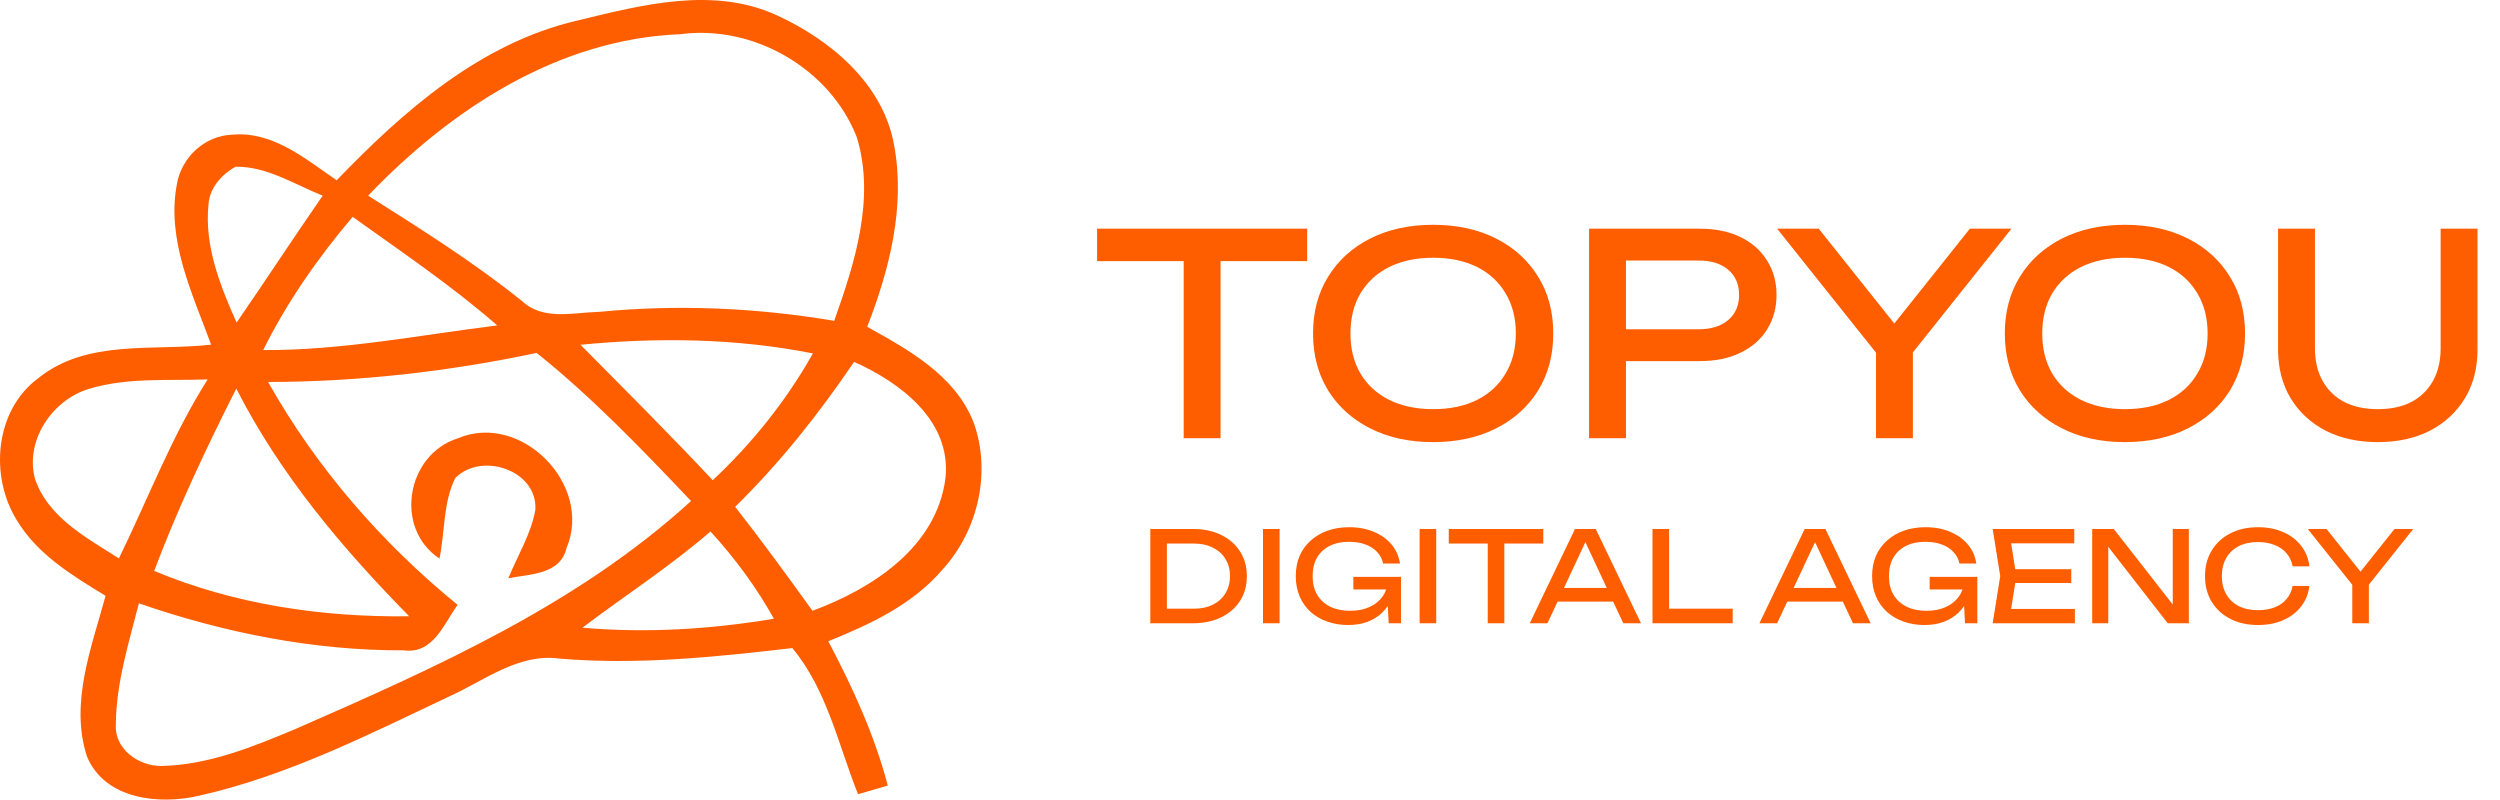
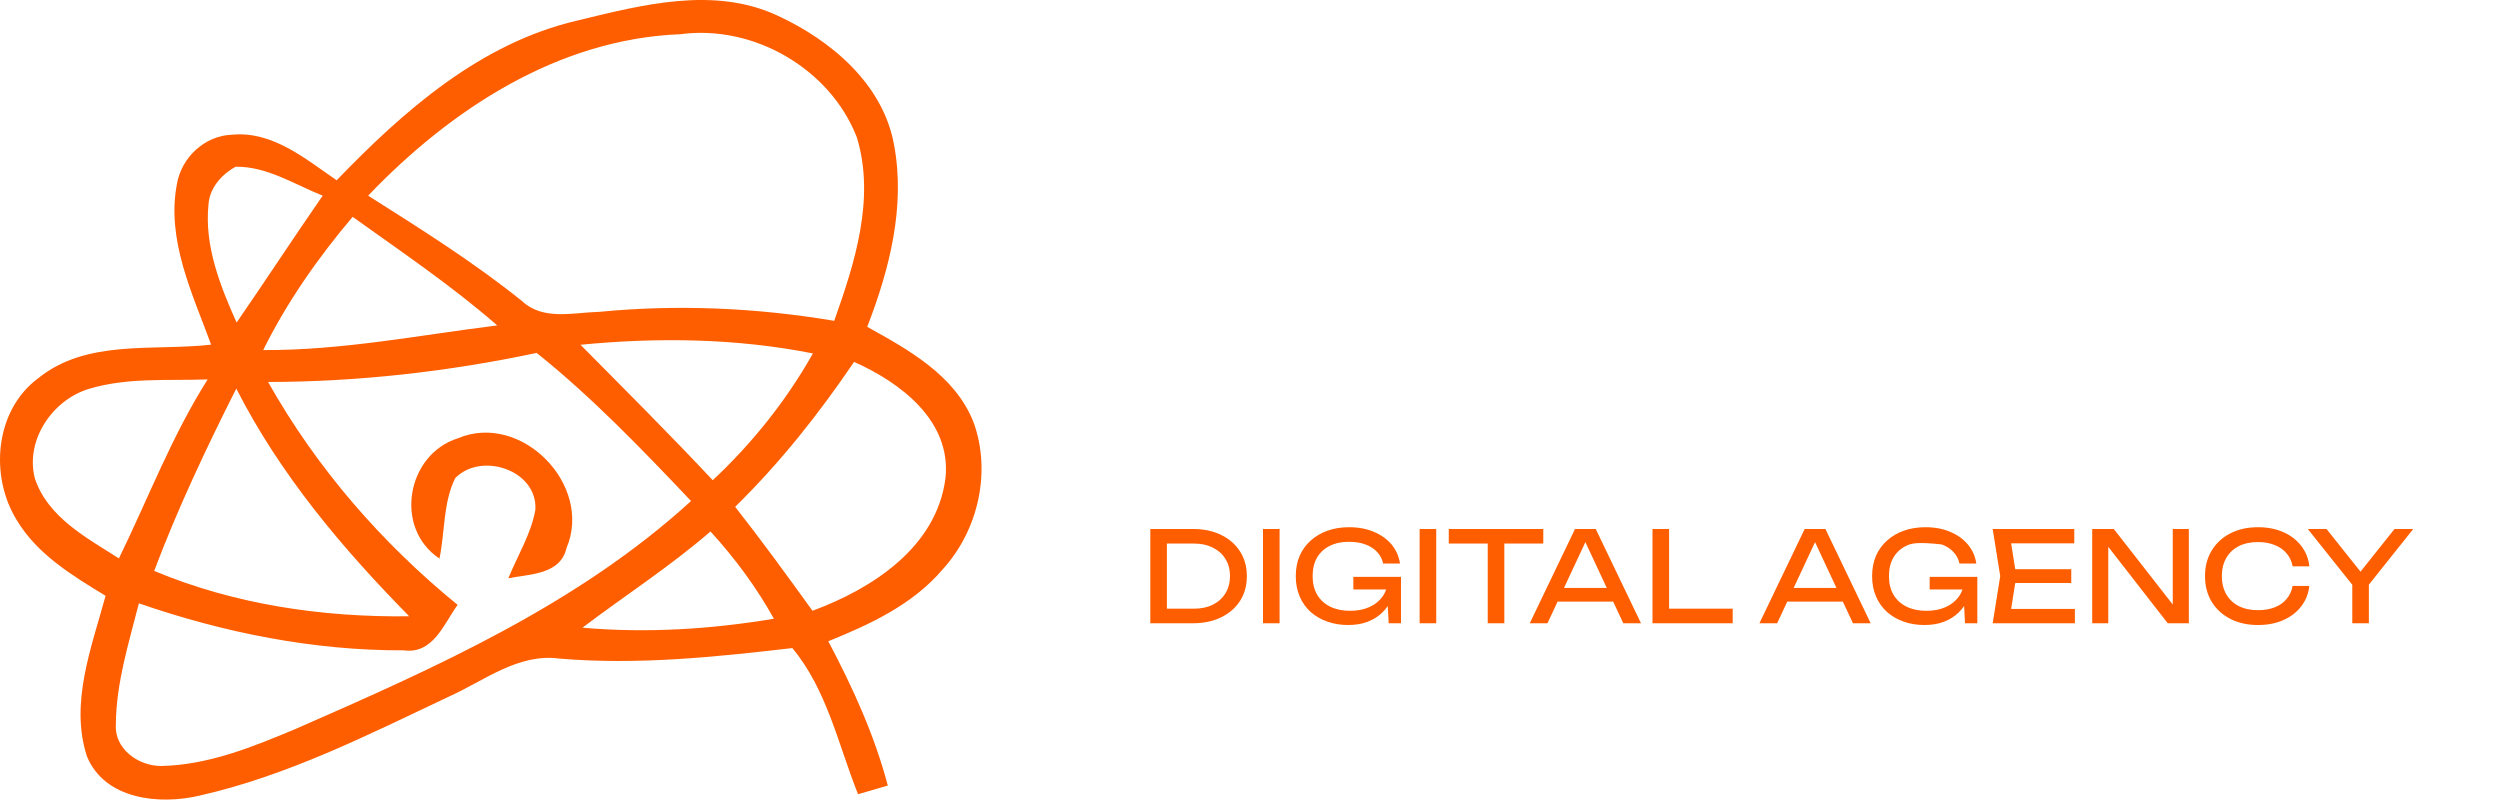
<svg xmlns="http://www.w3.org/2000/svg" width="1432" height="458" viewBox="0 0 1432 458" fill="none">
  <path d="M330.638 11.783C367.7 2.793 408.672 -8.007 445.208 8.864C475.908 22.992 505.733 47.978 512.094 82.829C518.748 118.207 509.526 154.226 496.745 187.21C520.499 200.403 546.822 214.881 557.502 241.501C568.066 269.99 560.362 303.732 540.051 326.033C522.95 346.232 498.437 357.615 474.449 367.306C488.398 393.693 500.888 420.956 508.534 449.97C502.814 451.604 497.153 453.239 491.492 454.932C480.169 426.619 473.69 395.036 453.846 371.218C409.547 376.355 365.015 381.025 320.366 377.231C296.845 374.078 277.351 389.957 257.04 399.064C210.873 420.897 164.59 444.365 114.455 455.691C91.459 461.178 60 458.084 49.786 433.215C39.864 402.683 52.471 370.809 60.467 341.27C41.499 329.711 21.421 317.626 9.69 298.07C-6.127 272.675 -2.975 234.905 22.063 216.515C49.845 194.157 87.899 201.162 120.933 197.426C110.194 168.062 95.253 137.53 101.323 105.48C103.891 90.185 117.256 77.692 132.898 77.167C156.127 74.948 174.921 91.002 192.839 103.262C231.243 63.389 275.308 24.626 330.638 11.783ZM210.873 112.077C240.931 131.108 271.164 150.081 298.946 172.382C311.086 183.824 328.42 178.978 343.245 178.628C388.128 174.25 433.419 176.293 477.834 183.765C489.624 150.606 501.414 113.828 490.85 78.801C475.558 39.279 431.551 13.943 389.645 19.606C319.549 22.35 258.032 62.747 210.873 112.077ZM134.999 95.498C126.945 99.876 119.999 107.698 119.416 117.214C117.023 140.857 126.069 163.625 135.524 184.758C152.158 160.647 168.15 136.129 184.843 112.077C168.676 105.655 152.917 95.264 134.999 95.498ZM150.758 200.52C195.874 200.753 240.231 191.938 284.822 186.392C258.733 163.683 230.075 144.302 202.002 124.22C182.158 147.629 164.415 172.965 150.758 200.52ZM332.506 197.484C357.953 223.171 383.517 248.682 408.263 275.069C430.909 253.877 450.403 229.475 465.636 202.446C421.804 193.748 376.863 193.164 332.506 197.484ZM153.559 218.792C181.224 267.947 218.519 310.913 262.118 346.465C254.122 357.557 248.052 374.895 231.184 372.502C179.648 372.735 128.17 362.402 79.552 345.59C73.774 368.299 66.596 391.008 66.362 414.593C65.253 428.778 79.027 438.644 92.043 438.761C119.299 438.294 145.038 427.728 169.785 417.336C249.453 382.426 330.93 346.29 395.832 286.978C367.7 257.322 339.334 227.724 307.409 202.154C256.865 212.838 205.27 218.734 153.559 218.792ZM421.104 290.305C436.337 309.745 450.928 329.769 465.403 349.851C499.78 337.125 536.491 313.423 541.569 273.901C545.071 241.093 515.83 219.142 489.215 207.292C469.08 237.006 446.784 265.144 421.104 290.305ZM51.304 222.645C30.176 228.775 14.3 252.068 19.962 274.018C27.374 296.318 49.553 307.994 68.113 319.845C84.864 285.577 98.463 249.616 118.949 217.333C96.42 218.15 73.191 216.107 51.304 222.645ZM135.349 222.587C118.132 256.68 101.789 291.298 88.307 327.025C134.415 346.29 184.609 353.646 234.394 353.004C195.932 313.949 160.388 271.741 135.349 222.587ZM333.615 359.542C370.209 362.753 407.096 360.476 443.282 354.405C433.244 336.307 420.87 319.67 406.979 304.433C383.809 324.457 358.011 341.094 333.615 359.542Z" fill="#FE5E00" />
  <path d="M251.729 319.961C225.464 302.506 232.877 260.416 262.176 251.075C298.537 235.663 339.801 277.754 324.51 313.89C320.949 329.244 303.498 328.777 291.183 331.228C296.436 318.268 304.14 306.009 306.65 292.115C308.167 269.406 275.717 258.489 260.717 273.901C253.771 288.087 254.88 304.666 251.729 319.961Z" fill="#FE5E00" />
-   <path d="M678.011 140.76H699.131V251H678.011V140.76ZM628.411 131H748.731V149.56H628.411V131ZM820.91 253.24C807.256 253.24 795.256 250.627 784.91 245.4C774.563 240.173 766.51 232.92 760.75 223.64C754.99 214.253 752.11 203.373 752.11 191C752.11 178.627 754.99 167.8 760.75 158.52C766.51 149.133 774.563 141.827 784.91 136.6C795.256 131.373 807.256 128.76 820.91 128.76C834.563 128.76 846.563 131.373 856.91 136.6C867.257 141.827 875.31 149.133 881.07 158.52C886.83 167.8 889.71 178.627 889.71 191C889.71 203.373 886.83 214.253 881.07 223.64C875.31 232.92 867.257 240.173 856.91 245.4C846.563 250.627 834.563 253.24 820.91 253.24ZM820.91 234.36C830.616 234.36 838.99 232.6 846.03 229.08C853.07 225.56 858.51 220.547 862.35 214.04C866.296 207.533 868.27 199.853 868.27 191C868.27 182.147 866.296 174.467 862.35 167.96C858.51 161.453 853.07 156.44 846.03 152.92C838.99 149.4 830.616 147.64 820.91 147.64C811.31 147.64 802.936 149.4 795.79 152.92C788.75 156.44 783.256 161.453 779.31 167.96C775.47 174.467 773.55 182.147 773.55 191C773.55 199.853 775.47 207.533 779.31 214.04C783.256 220.547 788.75 225.56 795.79 229.08C802.936 232.6 811.31 234.36 820.91 234.36ZM973.749 131C982.709 131 990.442 132.6 996.949 135.8C1003.56 139 1008.63 143.48 1012.15 149.24C1015.78 154.893 1017.59 161.453 1017.59 168.92C1017.59 176.387 1015.78 183 1012.15 188.76C1008.63 194.413 1003.56 198.84 996.949 202.04C990.442 205.24 982.709 206.84 973.749 206.84H919.829V188.6H972.949C980.202 188.6 985.855 186.84 989.909 183.32C994.069 179.8 996.149 175 996.149 168.92C996.149 162.84 994.069 158.04 989.909 154.52C985.855 151 980.202 149.24 972.949 149.24H921.909L931.349 138.68V251H910.229V131H973.749ZM1074.58 251V193.72H1095.7V251H1074.58ZM1017.94 131H1041.78L1090.74 192.44H1079.38L1128.34 131H1152.18L1091.86 206.68L1078.42 206.84L1017.94 131ZM1217.16 253.24C1203.51 253.24 1191.51 250.627 1181.16 245.4C1170.81 240.173 1162.76 232.92 1157 223.64C1151.24 214.253 1148.36 203.373 1148.36 191C1148.36 178.627 1151.24 167.8 1157 158.52C1162.76 149.133 1170.81 141.827 1181.16 136.6C1191.51 131.373 1203.51 128.76 1217.16 128.76C1230.81 128.76 1242.81 131.373 1253.16 136.6C1263.51 141.827 1271.56 149.133 1277.32 158.52C1283.08 167.8 1285.96 178.627 1285.96 191C1285.96 203.373 1283.08 214.253 1277.32 223.64C1271.56 232.92 1263.51 240.173 1253.16 245.4C1242.81 250.627 1230.81 253.24 1217.16 253.24ZM1217.16 234.36C1226.87 234.36 1235.24 232.6 1242.28 229.08C1249.32 225.56 1254.76 220.547 1258.6 214.04C1262.55 207.533 1264.52 199.853 1264.52 191C1264.52 182.147 1262.55 174.467 1258.6 167.96C1254.76 161.453 1249.32 156.44 1242.28 152.92C1235.24 149.4 1226.87 147.64 1217.16 147.64C1207.56 147.64 1199.19 149.4 1192.04 152.92C1185 156.44 1179.51 161.453 1175.56 167.96C1171.72 174.467 1169.8 182.147 1169.8 191C1169.8 199.853 1171.72 207.533 1175.56 214.04C1179.51 220.547 1185 225.56 1192.04 229.08C1199.19 232.6 1207.56 234.36 1217.16 234.36ZM1326 199.48C1326 206.627 1327.44 212.813 1330.32 218.04C1333.2 223.267 1337.31 227.32 1342.64 230.2C1348.08 232.973 1354.53 234.36 1362 234.36C1369.57 234.36 1376.03 232.973 1381.36 230.2C1386.69 227.32 1390.8 223.267 1393.68 218.04C1396.56 212.813 1398 206.627 1398 199.48V131H1419.12V200.28C1419.12 210.84 1416.72 220.12 1411.92 228.12C1407.12 236.013 1400.45 242.2 1391.92 246.68C1383.39 251.053 1373.41 253.24 1362 253.24C1350.69 253.24 1340.72 251.053 1332.08 246.68C1323.55 242.2 1316.88 236.013 1312.08 228.12C1307.28 220.12 1304.88 210.84 1304.88 200.28V131H1326V199.48Z" fill="#FE5E00" />
-   <path d="M683.307 303C689.451 303 694.827 304.128 699.435 306.384C704.091 308.64 707.715 311.808 710.307 315.888C712.899 319.92 714.195 324.624 714.195 330C714.195 335.376 712.899 340.104 710.307 344.184C707.715 348.216 704.091 351.36 699.435 353.616C694.827 355.872 689.451 357 683.307 357H658.899V303H683.307ZM668.403 353.688L663.147 348.648H683.955C688.083 348.648 691.683 347.88 694.755 346.344C697.875 344.76 700.275 342.576 701.955 339.792C703.683 336.96 704.547 333.696 704.547 330C704.547 326.256 703.683 322.992 701.955 320.208C700.275 317.424 697.875 315.264 694.755 313.728C691.683 312.144 688.083 311.352 683.955 311.352H663.147L668.403 306.312V353.688ZM723.446 303H732.95V357H723.446V303ZM799.104 333.528C799.056 336.888 798.408 340.056 797.16 343.032C795.912 345.96 794.136 348.552 791.832 350.808C789.528 353.064 786.72 354.84 783.408 356.136C780.144 357.384 776.4 358.008 772.176 358.008C767.904 358.008 763.944 357.36 760.296 356.064C756.648 354.768 753.456 352.92 750.72 350.52C748.032 348.072 745.944 345.12 744.456 341.664C742.968 338.208 742.224 334.32 742.224 330C742.224 325.68 742.968 321.792 744.456 318.336C745.992 314.88 748.128 311.952 750.864 309.552C753.6 307.104 756.816 305.232 760.512 303.936C764.208 302.64 768.264 301.992 772.68 301.992C778.2 301.992 783.024 302.904 787.152 304.728C791.328 306.504 794.688 308.952 797.232 312.072C799.776 315.192 801.336 318.768 801.912 322.8H792.264C791.736 320.256 790.584 318.048 788.808 316.176C787.08 314.304 784.848 312.864 782.112 311.856C779.376 310.848 776.208 310.344 772.608 310.344C768.384 310.344 764.712 311.136 761.592 312.72C758.52 314.256 756.12 316.488 754.392 319.416C752.712 322.344 751.872 325.872 751.872 330C751.872 334.128 752.736 337.68 754.464 340.656C756.24 343.632 758.736 345.912 761.952 347.496C765.168 349.08 768.96 349.872 773.328 349.872C777.552 349.872 781.248 349.152 784.416 347.712C787.584 346.272 790.08 344.28 791.904 341.736C793.728 339.144 794.712 336.144 794.856 332.736L799.104 333.528ZM775.2 337.632V330.432H802.488V357H795.432L794.28 334.608L796.512 337.632H775.2ZM813.165 303H822.669V357H813.165V303ZM852.175 307.392H861.679V357H852.175V307.392ZM829.855 303H883.999V311.352H829.855V303ZM888.99 344.616V336.768H926.718V344.616H888.99ZM914.046 303L939.966 357H929.814L906.27 306.6H909.942L886.398 357H876.246L902.166 303H914.046ZM956.052 303V352.752L951.804 348.648H992.484V357H946.548V303H956.052ZM1020.54 344.616V336.768H1058.27V344.616H1020.54ZM1045.6 303L1071.52 357H1061.37L1037.82 306.6H1041.5L1017.95 357H1007.8L1033.72 303H1045.6ZM1129.22 333.528C1129.17 336.888 1128.53 340.056 1127.28 343.032C1126.03 345.96 1124.25 348.552 1121.95 350.808C1119.65 353.064 1116.84 354.84 1113.53 356.136C1110.26 357.384 1106.52 358.008 1102.29 358.008C1098.02 358.008 1094.06 357.36 1090.41 356.064C1086.77 354.768 1083.57 352.92 1080.84 350.52C1078.15 348.072 1076.06 345.12 1074.57 341.664C1073.09 338.208 1072.34 334.32 1072.34 330C1072.34 325.68 1073.09 321.792 1074.57 318.336C1076.11 314.88 1078.25 311.952 1080.98 309.552C1083.72 307.104 1086.93 305.232 1090.63 303.936C1094.33 302.64 1098.38 301.992 1102.8 301.992C1108.32 301.992 1113.14 302.904 1117.27 304.728C1121.45 306.504 1124.81 308.952 1127.35 312.072C1129.89 315.192 1131.45 318.768 1132.03 322.8H1122.38C1121.85 320.256 1120.7 318.048 1118.93 316.176C1117.2 314.304 1114.97 312.864 1112.23 311.856C1109.49 310.848 1106.33 310.344 1102.73 310.344C1098.5 310.344 1094.83 311.136 1091.71 312.72C1088.64 314.256 1086.24 316.488 1084.51 319.416C1082.83 322.344 1081.99 325.872 1081.99 330C1081.99 334.128 1082.85 337.68 1084.58 340.656C1086.36 343.632 1088.85 345.912 1092.07 347.496C1095.29 349.08 1099.08 349.872 1103.45 349.872C1107.67 349.872 1111.37 349.152 1114.53 347.712C1117.7 346.272 1120.2 344.28 1122.02 341.736C1123.85 339.144 1124.83 336.144 1124.97 332.736L1129.22 333.528ZM1105.32 337.632V330.432H1132.61V357H1125.55L1124.4 334.608L1126.63 337.632H1105.32ZM1186.41 326.04V333.96H1148.68V326.04H1186.41ZM1154.95 330L1151.13 354.12L1146.59 348.792H1188.5V357H1141.41L1145.73 330L1141.41 303H1188.14V311.208H1146.59L1151.13 305.88L1154.95 330ZM1248.45 351.24L1244.56 351.672V303H1253.77V357H1241.68L1203.81 308.328L1207.62 307.896V357H1198.41V303H1210.79L1248.45 351.24ZM1322.79 335.616C1322.31 340.032 1320.75 343.944 1318.11 347.352C1315.52 350.712 1312.11 353.328 1307.88 355.2C1303.66 357.072 1298.84 358.008 1293.41 358.008C1287.36 358.008 1282.06 356.832 1277.5 354.48C1272.94 352.128 1269.39 348.864 1266.84 344.688C1264.3 340.464 1263.03 335.568 1263.03 330C1263.03 324.432 1264.3 319.56 1266.84 315.384C1269.39 311.16 1272.94 307.872 1277.5 305.52C1282.06 303.168 1287.36 301.992 1293.41 301.992C1298.84 301.992 1303.66 302.928 1307.88 304.8C1312.11 306.672 1315.52 309.288 1318.11 312.648C1320.75 316.008 1322.31 319.92 1322.79 324.384H1313.21C1312.68 321.504 1311.53 319.032 1309.76 316.968C1308.03 314.904 1305.77 313.32 1302.99 312.216C1300.2 311.064 1296.99 310.488 1293.34 310.488C1289.12 310.488 1285.44 311.28 1282.32 312.864C1279.25 314.448 1276.88 316.704 1275.2 319.632C1273.52 322.56 1272.68 326.016 1272.68 330C1272.68 333.984 1273.52 337.44 1275.2 340.368C1276.88 343.296 1279.25 345.552 1282.32 347.136C1285.44 348.72 1289.12 349.512 1293.34 349.512C1296.99 349.512 1300.2 348.96 1302.99 347.856C1305.77 346.752 1308.03 345.168 1309.76 343.104C1311.53 340.992 1312.68 338.496 1313.21 335.616H1322.79ZM1347.39 357V331.224H1356.89V357H1347.39ZM1321.9 303H1332.63L1354.66 330.648H1349.55L1371.58 303H1382.31L1355.17 337.056L1349.12 337.128L1321.9 303Z" fill="#FE5E00" />
+   <path d="M683.307 303C689.451 303 694.827 304.128 699.435 306.384C704.091 308.64 707.715 311.808 710.307 315.888C712.899 319.92 714.195 324.624 714.195 330C714.195 335.376 712.899 340.104 710.307 344.184C707.715 348.216 704.091 351.36 699.435 353.616C694.827 355.872 689.451 357 683.307 357H658.899V303H683.307ZM668.403 353.688L663.147 348.648H683.955C688.083 348.648 691.683 347.88 694.755 346.344C697.875 344.76 700.275 342.576 701.955 339.792C703.683 336.96 704.547 333.696 704.547 330C704.547 326.256 703.683 322.992 701.955 320.208C700.275 317.424 697.875 315.264 694.755 313.728C691.683 312.144 688.083 311.352 683.955 311.352H663.147L668.403 306.312V353.688ZM723.446 303H732.95V357H723.446V303ZM799.104 333.528C799.056 336.888 798.408 340.056 797.16 343.032C795.912 345.96 794.136 348.552 791.832 350.808C789.528 353.064 786.72 354.84 783.408 356.136C780.144 357.384 776.4 358.008 772.176 358.008C767.904 358.008 763.944 357.36 760.296 356.064C756.648 354.768 753.456 352.92 750.72 350.52C748.032 348.072 745.944 345.12 744.456 341.664C742.968 338.208 742.224 334.32 742.224 330C742.224 325.68 742.968 321.792 744.456 318.336C745.992 314.88 748.128 311.952 750.864 309.552C753.6 307.104 756.816 305.232 760.512 303.936C764.208 302.64 768.264 301.992 772.68 301.992C778.2 301.992 783.024 302.904 787.152 304.728C791.328 306.504 794.688 308.952 797.232 312.072C799.776 315.192 801.336 318.768 801.912 322.8H792.264C791.736 320.256 790.584 318.048 788.808 316.176C787.08 314.304 784.848 312.864 782.112 311.856C779.376 310.848 776.208 310.344 772.608 310.344C768.384 310.344 764.712 311.136 761.592 312.72C758.52 314.256 756.12 316.488 754.392 319.416C752.712 322.344 751.872 325.872 751.872 330C751.872 334.128 752.736 337.68 754.464 340.656C756.24 343.632 758.736 345.912 761.952 347.496C765.168 349.08 768.96 349.872 773.328 349.872C777.552 349.872 781.248 349.152 784.416 347.712C787.584 346.272 790.08 344.28 791.904 341.736C793.728 339.144 794.712 336.144 794.856 332.736L799.104 333.528ZM775.2 337.632V330.432H802.488V357H795.432L794.28 334.608L796.512 337.632H775.2ZM813.165 303H822.669V357H813.165V303ZM852.175 307.392H861.679V357H852.175V307.392ZM829.855 303H883.999V311.352H829.855V303ZM888.99 344.616V336.768H926.718V344.616H888.99ZM914.046 303L939.966 357H929.814L906.27 306.6H909.942L886.398 357H876.246L902.166 303H914.046ZM956.052 303V352.752L951.804 348.648H992.484V357H946.548V303H956.052ZM1020.54 344.616V336.768H1058.27V344.616H1020.54ZM1045.6 303L1071.52 357H1061.37L1037.82 306.6H1041.5L1017.95 357H1007.8L1033.72 303H1045.6ZM1129.22 333.528C1129.17 336.888 1128.53 340.056 1127.28 343.032C1126.03 345.96 1124.25 348.552 1121.95 350.808C1119.65 353.064 1116.84 354.84 1113.53 356.136C1110.26 357.384 1106.52 358.008 1102.29 358.008C1098.02 358.008 1094.06 357.36 1090.41 356.064C1086.77 354.768 1083.57 352.92 1080.84 350.52C1078.15 348.072 1076.06 345.12 1074.57 341.664C1073.09 338.208 1072.34 334.32 1072.34 330C1072.34 325.68 1073.09 321.792 1074.57 318.336C1076.11 314.88 1078.25 311.952 1080.98 309.552C1083.72 307.104 1086.93 305.232 1090.63 303.936C1094.33 302.64 1098.38 301.992 1102.8 301.992C1108.32 301.992 1113.14 302.904 1117.27 304.728C1121.45 306.504 1124.81 308.952 1127.35 312.072C1129.89 315.192 1131.45 318.768 1132.03 322.8H1122.38C1121.85 320.256 1120.7 318.048 1118.93 316.176C1117.2 314.304 1114.97 312.864 1112.23 311.856C1098.5 310.344 1094.83 311.136 1091.71 312.72C1088.64 314.256 1086.24 316.488 1084.51 319.416C1082.83 322.344 1081.99 325.872 1081.99 330C1081.99 334.128 1082.85 337.68 1084.58 340.656C1086.36 343.632 1088.85 345.912 1092.07 347.496C1095.29 349.08 1099.08 349.872 1103.45 349.872C1107.67 349.872 1111.37 349.152 1114.53 347.712C1117.7 346.272 1120.2 344.28 1122.02 341.736C1123.85 339.144 1124.83 336.144 1124.97 332.736L1129.22 333.528ZM1105.32 337.632V330.432H1132.61V357H1125.55L1124.4 334.608L1126.63 337.632H1105.32ZM1186.41 326.04V333.96H1148.68V326.04H1186.41ZM1154.95 330L1151.13 354.12L1146.59 348.792H1188.5V357H1141.41L1145.73 330L1141.41 303H1188.14V311.208H1146.59L1151.13 305.88L1154.95 330ZM1248.45 351.24L1244.56 351.672V303H1253.77V357H1241.68L1203.81 308.328L1207.62 307.896V357H1198.41V303H1210.79L1248.45 351.24ZM1322.79 335.616C1322.31 340.032 1320.75 343.944 1318.11 347.352C1315.52 350.712 1312.11 353.328 1307.88 355.2C1303.66 357.072 1298.84 358.008 1293.41 358.008C1287.36 358.008 1282.06 356.832 1277.5 354.48C1272.94 352.128 1269.39 348.864 1266.84 344.688C1264.3 340.464 1263.03 335.568 1263.03 330C1263.03 324.432 1264.3 319.56 1266.84 315.384C1269.39 311.16 1272.94 307.872 1277.5 305.52C1282.06 303.168 1287.36 301.992 1293.41 301.992C1298.84 301.992 1303.66 302.928 1307.88 304.8C1312.11 306.672 1315.52 309.288 1318.11 312.648C1320.75 316.008 1322.31 319.92 1322.79 324.384H1313.21C1312.68 321.504 1311.53 319.032 1309.76 316.968C1308.03 314.904 1305.77 313.32 1302.99 312.216C1300.2 311.064 1296.99 310.488 1293.34 310.488C1289.12 310.488 1285.44 311.28 1282.32 312.864C1279.25 314.448 1276.88 316.704 1275.2 319.632C1273.52 322.56 1272.68 326.016 1272.68 330C1272.68 333.984 1273.52 337.44 1275.2 340.368C1276.88 343.296 1279.25 345.552 1282.32 347.136C1285.44 348.72 1289.12 349.512 1293.34 349.512C1296.99 349.512 1300.2 348.96 1302.99 347.856C1305.77 346.752 1308.03 345.168 1309.76 343.104C1311.53 340.992 1312.68 338.496 1313.21 335.616H1322.79ZM1347.39 357V331.224H1356.89V357H1347.39ZM1321.9 303H1332.63L1354.66 330.648H1349.55L1371.58 303H1382.31L1355.17 337.056L1349.12 337.128L1321.9 303Z" fill="#FE5E00" />
</svg>